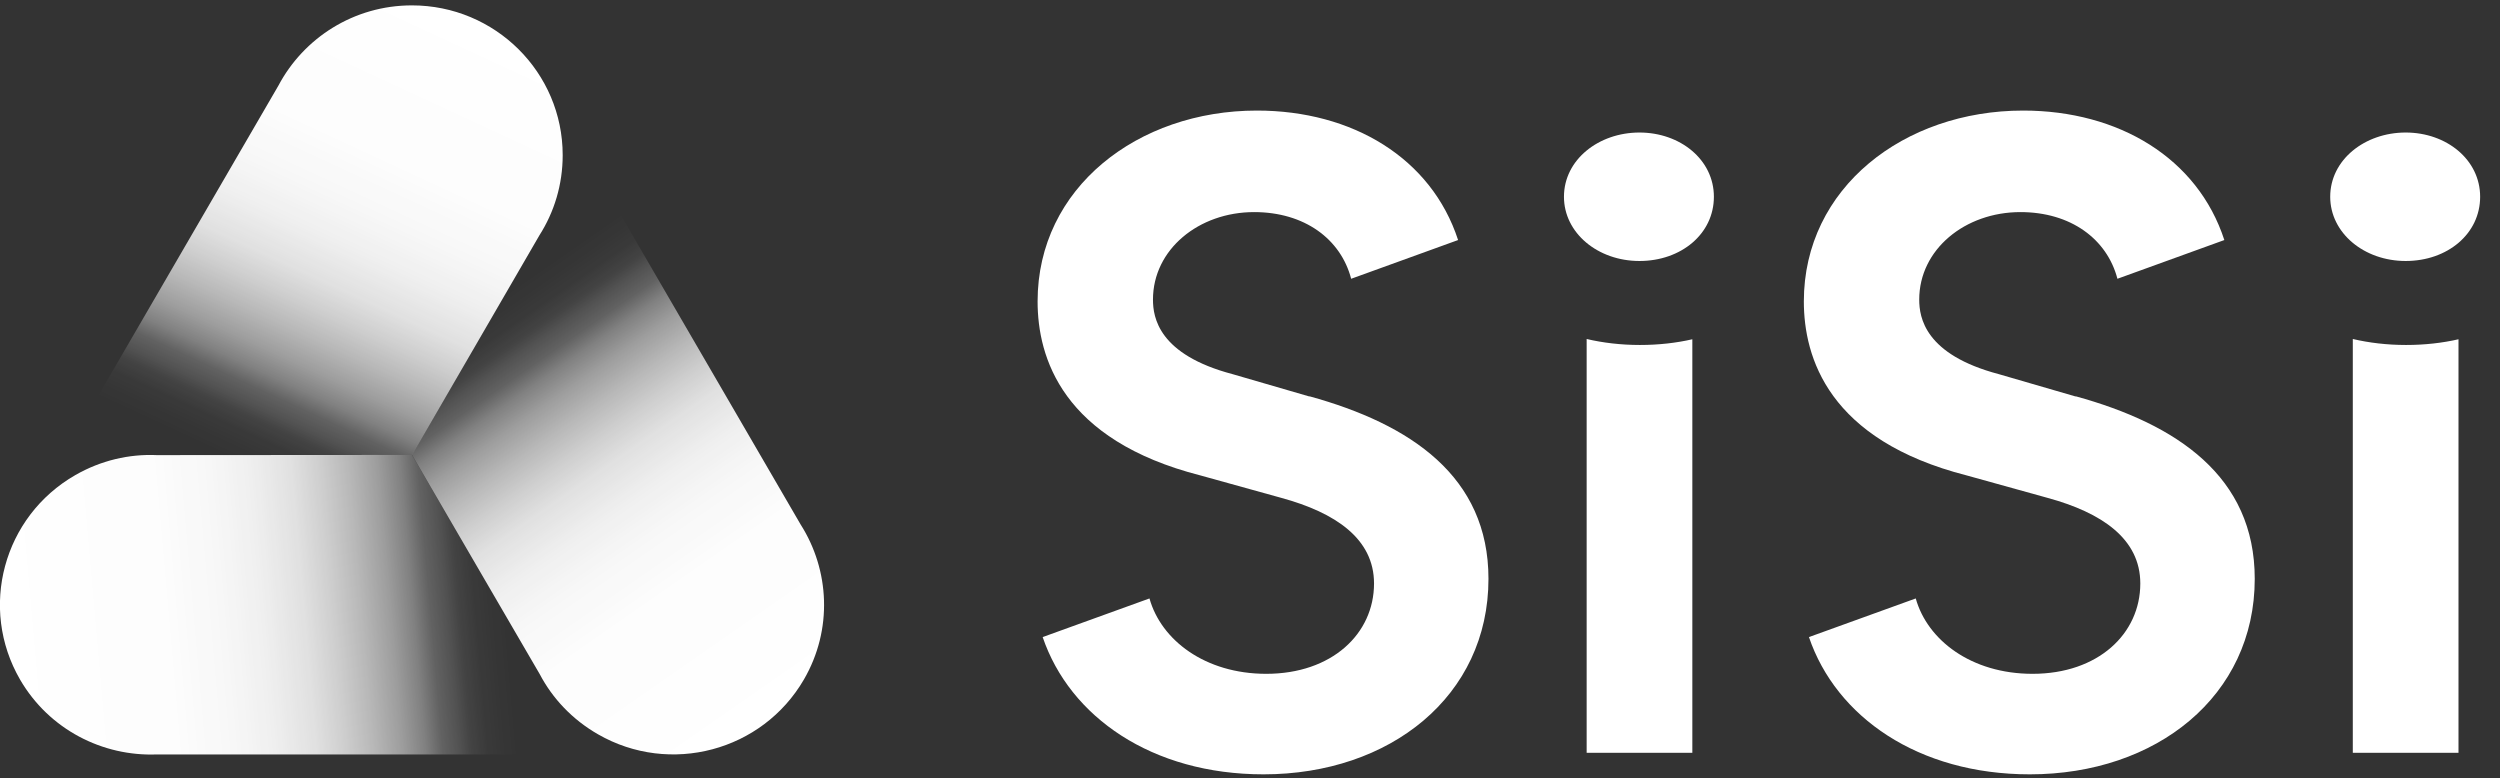
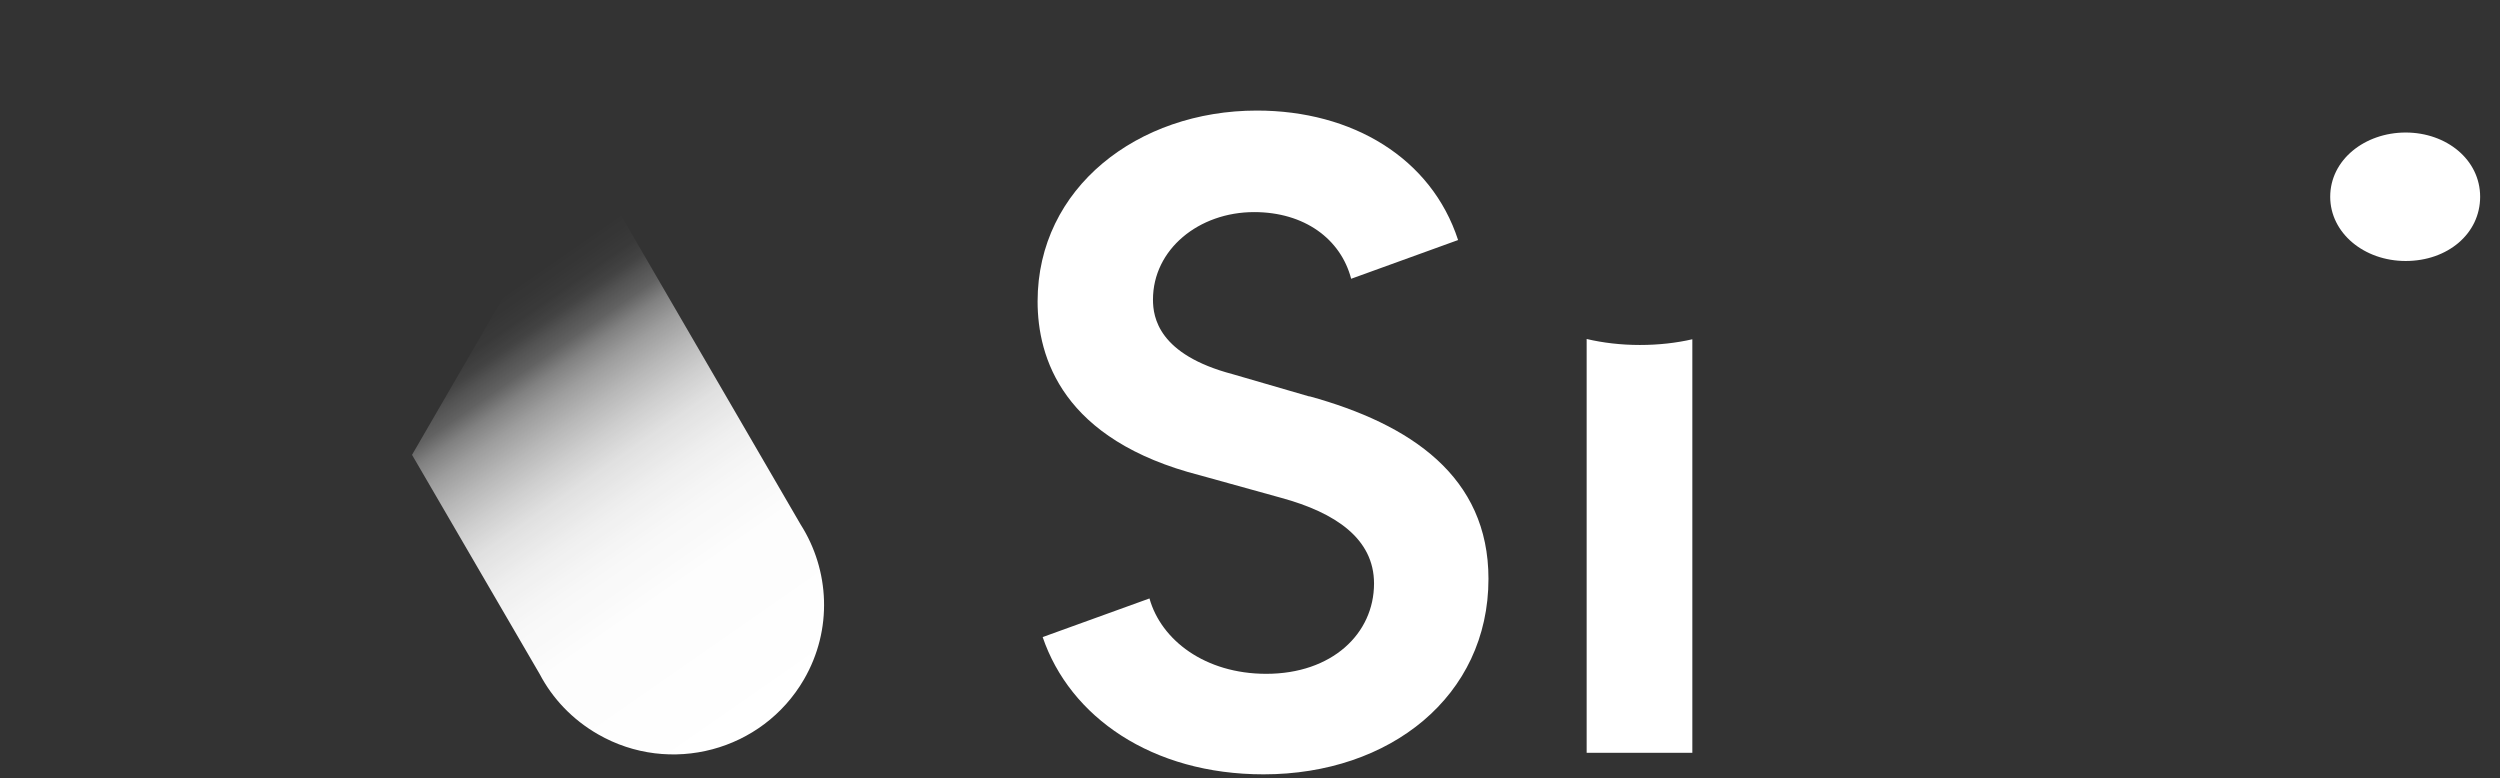
<svg xmlns="http://www.w3.org/2000/svg" width="106" height="33" viewBox="0 0 106 33" fill="none">
  <rect x="0" y="0" width="106" height="33" fill="#333333" stroke="none" />
  <g id="Logo White - Horizontal" clip-path="url(#clip0_4584_79)">
    <g id="Group">
      <path id="Vector" d="M24.84 6.57L33.946 22.238C35.175 24.169 35.315 26.694 34.086 28.811C32.322 31.848 28.411 32.891 25.355 31.134C24.265 30.508 23.427 29.616 22.885 28.585L17.47 19.285L24.84 6.57Z" fill="url(#paint0_linear_4584_79)" />
-       <path id="Vector_2" d="M24.868 31.988H6.656C4.357 32.079 2.087 30.937 0.854 28.82C-0.91 25.783 0.136 21.898 3.192 20.145C4.282 19.519 5.479 19.245 6.648 19.297L17.466 19.289L24.868 31.991V31.988Z" fill="url(#paint1_linear_4584_79)" />
-       <path id="Vector_3" d="M2.697 19.305L11.803 3.633C12.873 1.611 15.003 0.228 17.465 0.228C20.997 0.228 23.858 3.07 23.858 6.579C23.858 7.828 23.499 8.993 22.872 9.976L17.473 19.289L2.701 19.305H2.697Z" fill="url(#paint2_linear_4584_79)" />
    </g>
    <g id="Group_2">
      <path id="Vector_4" d="M55.518 16.811L52.262 15.864C49.121 15.035 48.886 13.457 48.886 12.704C48.886 10.571 50.833 8.993 53.175 8.993C55.306 8.993 56.847 10.131 57.289 11.82L61.823 10.178C60.693 6.705 57.345 4.688 53.291 4.688C48.243 4.688 43.994 7.962 43.994 12.779C43.994 15.146 45.027 18.659 50.909 20.161L54.325 21.109C56.631 21.739 58.259 22.845 58.259 24.74C58.259 26.873 56.471 28.57 53.69 28.57C51.089 28.57 49.229 27.135 48.738 25.374L44.209 27.012C45.358 30.393 48.838 32.832 53.575 32.832C58.938 32.832 63.111 29.517 63.111 24.542C63.111 20.201 59.815 17.988 55.522 16.803L55.518 16.811Z" fill="white" />
      <g id="Group_3">
-         <path id="Vector_5" d="M66.312 8.343C66.312 6.769 67.785 5.619 69.513 5.619C71.24 5.619 72.669 6.769 72.669 8.343C72.669 9.917 71.28 11.066 69.513 11.066C67.745 11.066 66.312 9.877 66.312 8.343Z" fill="white" />
        <path id="Vector_6" d="M69.528 14.627C68.731 14.627 67.964 14.536 67.274 14.373V31.92H71.755V14.385C71.081 14.54 70.331 14.627 69.532 14.627H69.528Z" fill="white" />
      </g>
-       <path id="Vector_7" d="M88.007 16.811L84.751 15.864C81.611 15.035 81.375 13.457 81.375 12.704C81.375 10.571 83.323 8.993 85.665 8.993C87.796 8.993 89.336 10.131 89.779 11.82L94.312 10.178C93.183 6.705 89.835 4.688 85.781 4.688C80.733 4.688 76.483 7.962 76.483 12.779C76.483 15.146 77.517 18.659 83.399 20.161L86.814 21.109C89.121 21.739 90.749 22.845 90.749 24.74C90.749 26.873 88.961 28.57 86.18 28.57C83.578 28.57 81.719 27.135 81.228 25.374L76.699 27.012C77.848 30.393 81.328 32.832 86.064 32.832C91.427 32.832 95.601 29.517 95.601 24.542C95.601 20.201 92.305 17.988 88.011 16.803L88.007 16.811Z" fill="white" />
      <g id="Group_4">
        <path id="Vector_8" d="M98.801 8.343C98.801 6.769 100.273 5.619 102.001 5.619C103.729 5.619 105.158 6.769 105.158 8.343C105.158 9.917 103.769 11.066 102.001 11.066C100.234 11.066 98.801 9.877 98.801 8.343Z" fill="white" />
-         <path id="Vector_9" d="M102.013 14.627C101.215 14.627 100.449 14.536 99.759 14.373V31.92H104.24V14.385C103.565 14.54 102.815 14.627 102.017 14.627H102.013Z" fill="white" />
      </g>
    </g>
  </g>
  <defs>
    <linearGradient id="paint0_linear_4584_79" x1="32.861" y1="30.393" x2="19.075" y2="10.578" gradientUnits="userSpaceOnUse">
      <stop stop-color="white" />
      <stop offset="0.28" stop-color="white" stop-opacity="0.99" />
      <stop offset="0.39" stop-color="white" stop-opacity="0.96" />
      <stop offset="0.46" stop-color="white" stop-opacity="0.92" />
      <stop offset="0.53" stop-color="white" stop-opacity="0.85" />
      <stop offset="0.58" stop-color="white" stop-opacity="0.76" />
      <stop offset="0.63" stop-color="white" stop-opacity="0.65" />
      <stop offset="0.68" stop-color="white" stop-opacity="0.52" />
      <stop offset="0.72" stop-color="white" stop-opacity="0.38" />
      <stop offset="0.75" stop-color="white" stop-opacity="0.23" />
      <stop offset="0.78" stop-color="white" stop-opacity="0.15" />
      <stop offset="0.8" stop-color="white" stop-opacity="0.08" />
      <stop offset="0.83" stop-color="white" stop-opacity="0.03" />
      <stop offset="0.88" stop-color="white" stop-opacity="0" />
      <stop offset="1" stop-color="white" stop-opacity="0" />
    </linearGradient>
    <linearGradient id="paint1_linear_4584_79" x1="0.093" y1="26.978" x2="24.239" y2="24.849" gradientUnits="userSpaceOnUse">
      <stop stop-color="white" />
      <stop offset="0.28" stop-color="white" stop-opacity="0.99" />
      <stop offset="0.39" stop-color="white" stop-opacity="0.96" />
      <stop offset="0.46" stop-color="white" stop-opacity="0.92" />
      <stop offset="0.53" stop-color="white" stop-opacity="0.85" />
      <stop offset="0.58" stop-color="white" stop-opacity="0.76" />
      <stop offset="0.63" stop-color="white" stop-opacity="0.65" />
      <stop offset="0.68" stop-color="white" stop-opacity="0.52" />
      <stop offset="0.72" stop-color="white" stop-opacity="0.38" />
      <stop offset="0.75" stop-color="white" stop-opacity="0.23" />
      <stop offset="0.78" stop-color="white" stop-opacity="0.15" />
      <stop offset="0.8" stop-color="white" stop-opacity="0.08" />
      <stop offset="0.83" stop-color="white" stop-opacity="0.03" />
      <stop offset="0.88" stop-color="white" stop-opacity="0" />
      <stop offset="1" stop-color="white" stop-opacity="0" />
    </linearGradient>
    <linearGradient id="paint2_linear_4584_79" x1="19.453" y1="0.491" x2="9.314" y2="22.369" gradientUnits="userSpaceOnUse">
      <stop stop-color="white" />
      <stop offset="0.28" stop-color="white" stop-opacity="0.99" />
      <stop offset="0.39" stop-color="white" stop-opacity="0.96" />
      <stop offset="0.46" stop-color="white" stop-opacity="0.92" />
      <stop offset="0.53" stop-color="white" stop-opacity="0.85" />
      <stop offset="0.58" stop-color="white" stop-opacity="0.76" />
      <stop offset="0.63" stop-color="white" stop-opacity="0.65" />
      <stop offset="0.68" stop-color="white" stop-opacity="0.52" />
      <stop offset="0.72" stop-color="white" stop-opacity="0.38" />
      <stop offset="0.75" stop-color="white" stop-opacity="0.23" />
      <stop offset="0.78" stop-color="white" stop-opacity="0.15" />
      <stop offset="0.8" stop-color="white" stop-opacity="0.08" />
      <stop offset="0.83" stop-color="white" stop-opacity="0.03" />
      <stop offset="0.88" stop-color="white" stop-opacity="0" />
      <stop offset="1" stop-color="white" stop-opacity="0" />
    </linearGradient>
    <clipPath id="clip0_4584_79">
      <rect width="105.158" height="32.612" fill="white" transform="translate(0 0.228)" />
    </clipPath>
  </defs>
</svg>